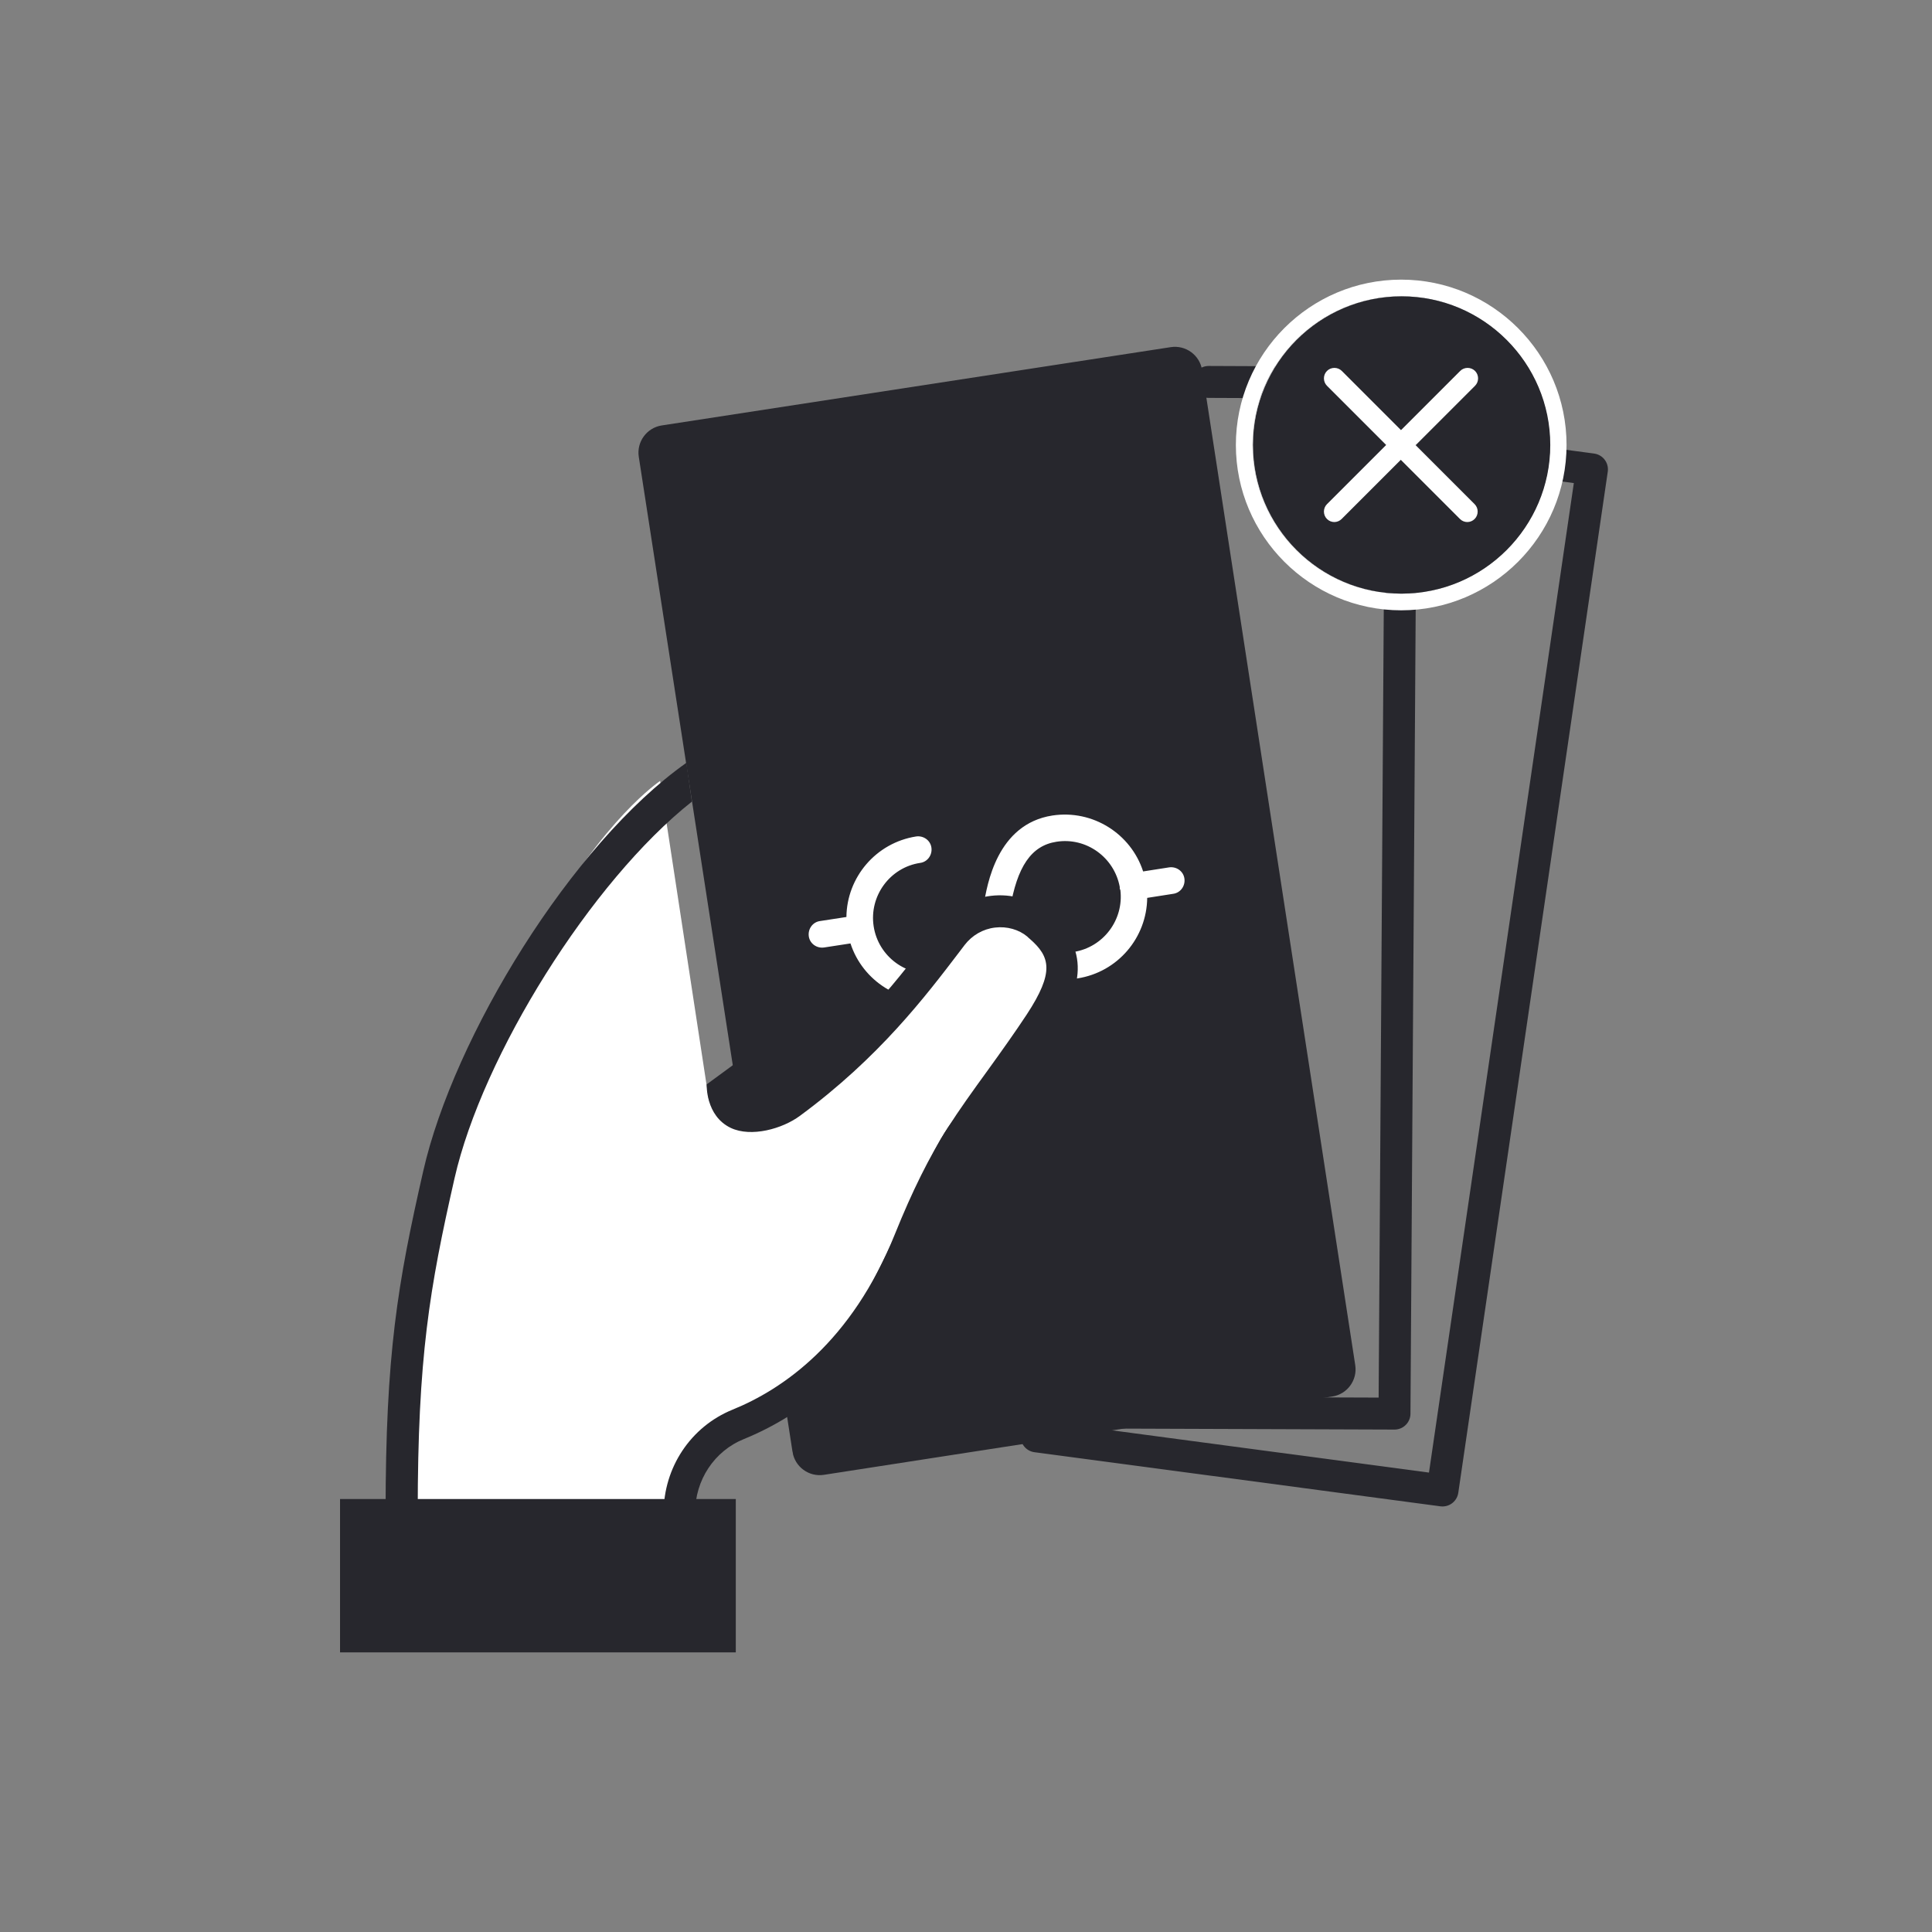
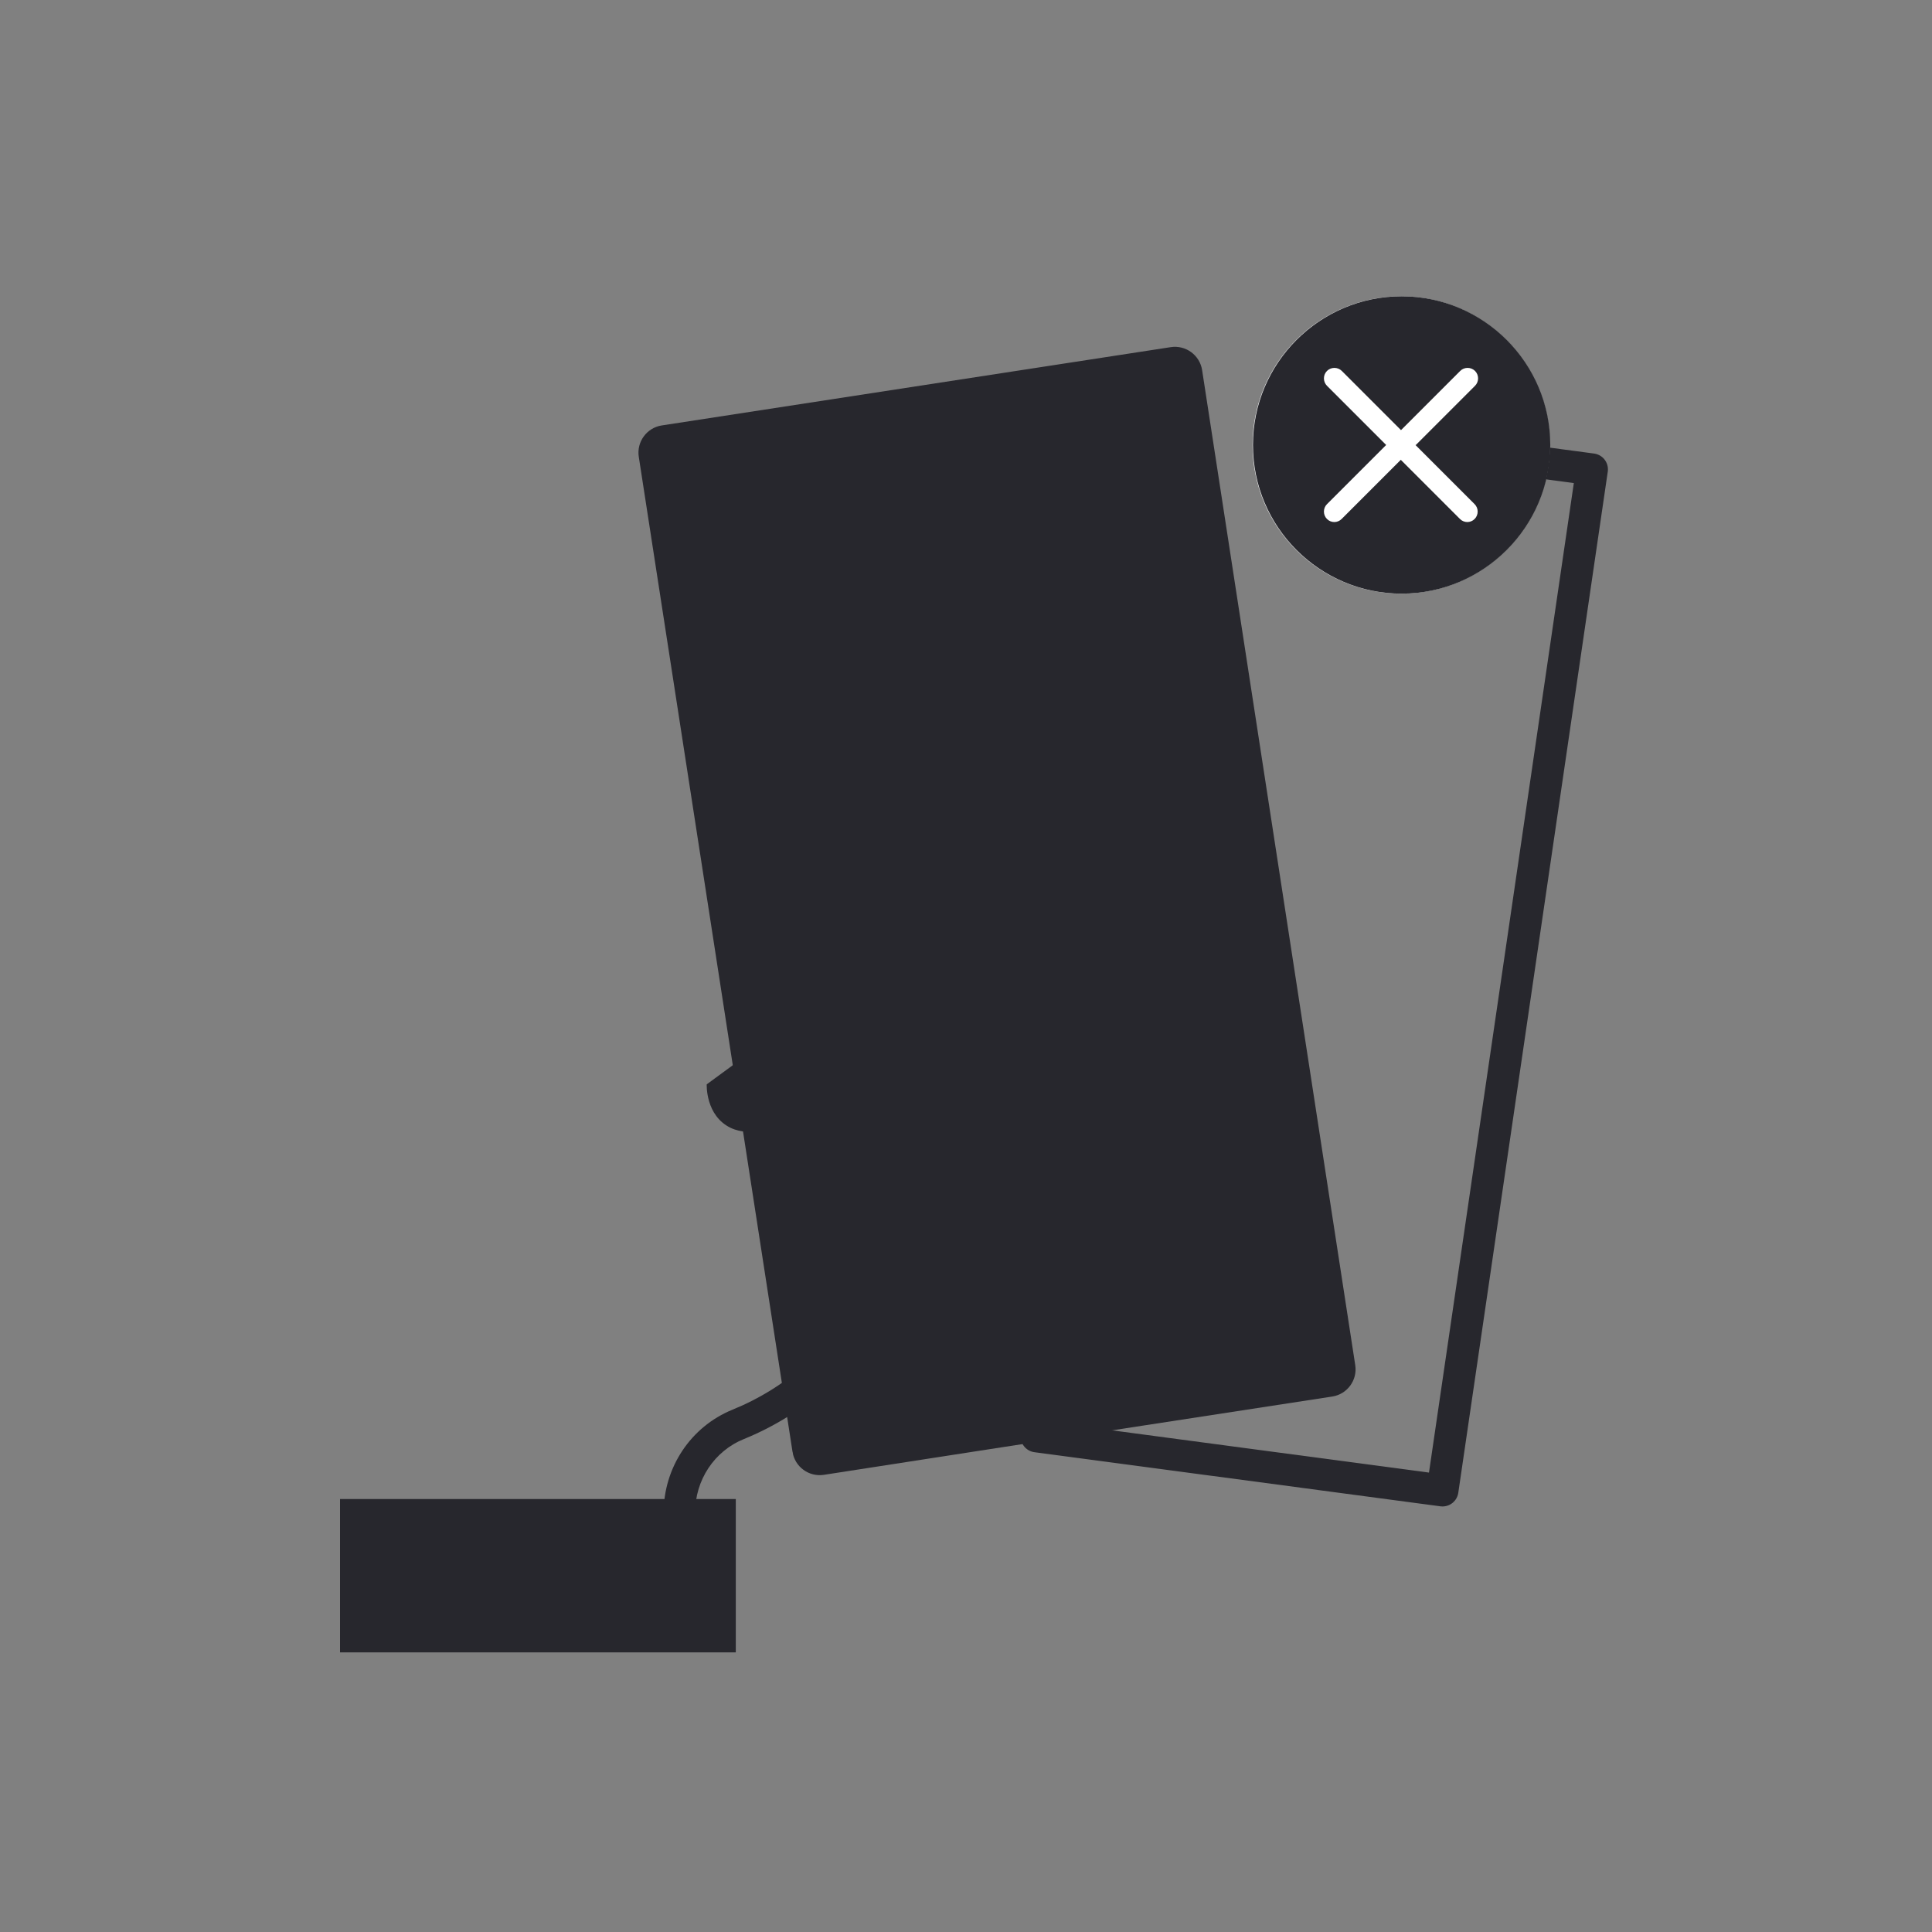
<svg xmlns="http://www.w3.org/2000/svg" id="Capa_2" viewBox="0 0 95 95">
  <rect x="0" y="0" width="95" height="95" fill="#808080" stroke="none" />
  <defs>
    <style>.cls-1,.cls-2{fill:none;}.cls-3{fill:#fff;}.cls-4,.cls-5{fill:#27272d;}.cls-5{stroke-miterlimit:10;stroke-width:.79px;}.cls-5,.cls-2{stroke:#27272d;}.cls-2{stroke-linecap:round;stroke-linejoin:round;stroke-width:1.57px;}</style>
  </defs>
  <g id="nombres">
    <g>
      <rect class="cls-1" width="95" height="95" />
      <g>
        <polyline class="cls-2" points="50.97 70.63 70.93 73.29 78.28 23.08 69.29 21.88" />
-         <polyline class="cls-2" points="54.52 69.46 68.57 69.51 68.9 18.82 59.43 18.78" />
        <g>
          <path class="cls-5" d="M39.36,71.33c.08,.52,.57,.88,1.09,.8l8.72-1.35,1.89-.29,14.39-2.21c.52-.08,.88-.57,.8-1.09l-7.53-48.93c-.08-.52-.57-.88-1.09-.8l-25.03,3.85c-.52,.08-.88,.57-.8,1.09l7.56,48.93Z" />
-           <path class="cls-3" d="M49.66,44.72c.35-2.11,1.05-3.14,2.29-3.33,1.47-.23,2.84,.77,3.11,2.22,0,.03,0,.05,0,.08,0,.03,.02,.05,.03,.07,.18,1.46-.83,2.82-2.3,3.05-.36,.05-.6,.39-.55,.75s.39,.6,.74,.55c1.99-.31,3.41-2.01,3.43-3.96l1.28-.2c.36-.05,.6-.39,.55-.75-.05-.36-.39-.6-.75-.55l-1.28,.2c-.6-1.85-2.47-3.05-4.46-2.75-2.73,.42-3.22,3.42-3.38,4.41-.36,2.2-1,3.13-2.29,3.33-1.49,.23-2.89-.8-3.12-2.29-.23-1.49,.8-2.9,2.29-3.12,.36-.05,.6-.39,.55-.75s-.39-.6-.75-.55c-1.98,.31-3.41,2.01-3.43,3.96l-1.3,.2c-.36,.05-.6,.39-.55,.75s.39,.6,.75,.55l1.3-.2c.6,1.85,2.47,3.05,4.46,2.75,2.4-.37,3.06-2.44,3.38-4.41Z" />
        </g>
        <g>
-           <path class="cls-3" d="M19.75,74.4h14.45s-1.09-2.29,3.68-5.25,6.78-10.89,8.74-13.72c1.97-2.83,7.6-7.75,4.68-10.16-2.93-2.41-6.12,2.75-7.84,4.63-5.58,6.08-7.7,5.19-8.46,4.4-.12-.12-.15-.21-.17-.38l-2.37-15.52s-11.19,7.41-12.7,36.01Z" />
-           <path class="cls-4" d="M34.03,39.41c-4.97,3.93-10.31,12.5-11.68,18.53-1.23,5.41-1.81,8.8-1.81,16.45,0,.43-.35,.79-.79,.79s-.79-.35-.79-.79c0-7.81,.59-11.27,1.85-16.8,1.5-6.61,7.3-16.1,12.94-20.08l.27,1.89Z" />
          <path class="cls-4" d="M33.42,75.19c-.44,0-.79-.35-.79-.78,0-2.25,1.33-4.25,3.38-5.09,2.47-1,5.86-3.31,8-8.65,.85-2.11,1.68-3.78,2.61-5.24,.54-.85,1.23-1.81,1.97-2.83,.65-.9,1.32-1.84,1.9-2.72,1.37-2.09,1.15-2.84,.14-3.72-.04-.03-.08-.07-.12-.11-.41-.34-.99-.51-1.58-.44-.6,.07-1.13,.38-1.5,.86l-.25,.33c-1.67,2.19-3.95,5.2-7.85,8.07-.85,.63-2.39,1.07-3.4,.59-1.25-.6-1.18-2.14-1.18-2.14l1.39-1.02s.08,1.37,.81,1.54c.46,.1,1.16-.03,1.53-.31,3.72-2.74,5.83-5.57,7.43-7.68l.25-.33c.63-.83,1.54-1.35,2.57-1.47,1.02-.12,2.02,.18,2.81,.83l.06,.05c2.23,1.96,1.4,3.95,.18,5.81-.6,.91-1.28,1.86-1.94,2.77-.72,1-1.4,1.94-1.91,2.75-.88,1.38-1.67,2.97-2.48,4.98-2.35,5.85-6.12,8.4-8.87,9.52-1.46,.59-2.4,2.02-2.4,3.62,0,.43-.35,.79-.79,.79Z" />
        </g>
        <rect class="cls-4" x="16.72" y="73.71" width="19.46" height="7.54" />
        <g>
-           <path class="cls-3" d="M68.9,13.75c-4.49,0-8.13,3.65-8.13,8.13s3.65,8.13,8.13,8.13,8.13-3.65,8.13-8.13-3.65-8.13-8.13-8.13Zm0,15.44c-4.03,0-7.31-3.28-7.31-7.31s3.28-7.31,7.31-7.31,7.31,3.28,7.31,7.31-3.28,7.31-7.31,7.31Z" />
          <path class="cls-3" d="M68.9,29.19c-4.03,0-7.31-3.28-7.31-7.31s3.28-7.31,7.31-7.31,7.31,3.28,7.31,7.31-3.28,7.31-7.31,7.31Z" />
          <path class="cls-4" d="M68.92,29.19c-4.03,0-7.31-3.28-7.31-7.31s3.28-7.31,7.31-7.31,7.31,3.28,7.31,7.31-3.28,7.31-7.31,7.31Z" />
          <path class="cls-3" d="M69.62,21.88l2.91-2.91c.2-.2,.2-.53,0-.73-.2-.2-.53-.2-.73,0l-2.91,2.91-2.91-2.91c-.2-.2-.53-.2-.73,0s-.2,.53,0,.73l2.91,2.91-2.91,2.91c-.2,.2-.2,.53,0,.73,.1,.1,.23,.15,.36,.15s.26-.05,.36-.15l2.91-2.91,2.91,2.91c.1,.1,.23,.15,.36,.15s.26-.05,.36-.15c.2-.2,.2-.53,0-.73l-2.91-2.91Z" />
        </g>
      </g>
    </g>
  </g>
</svg>